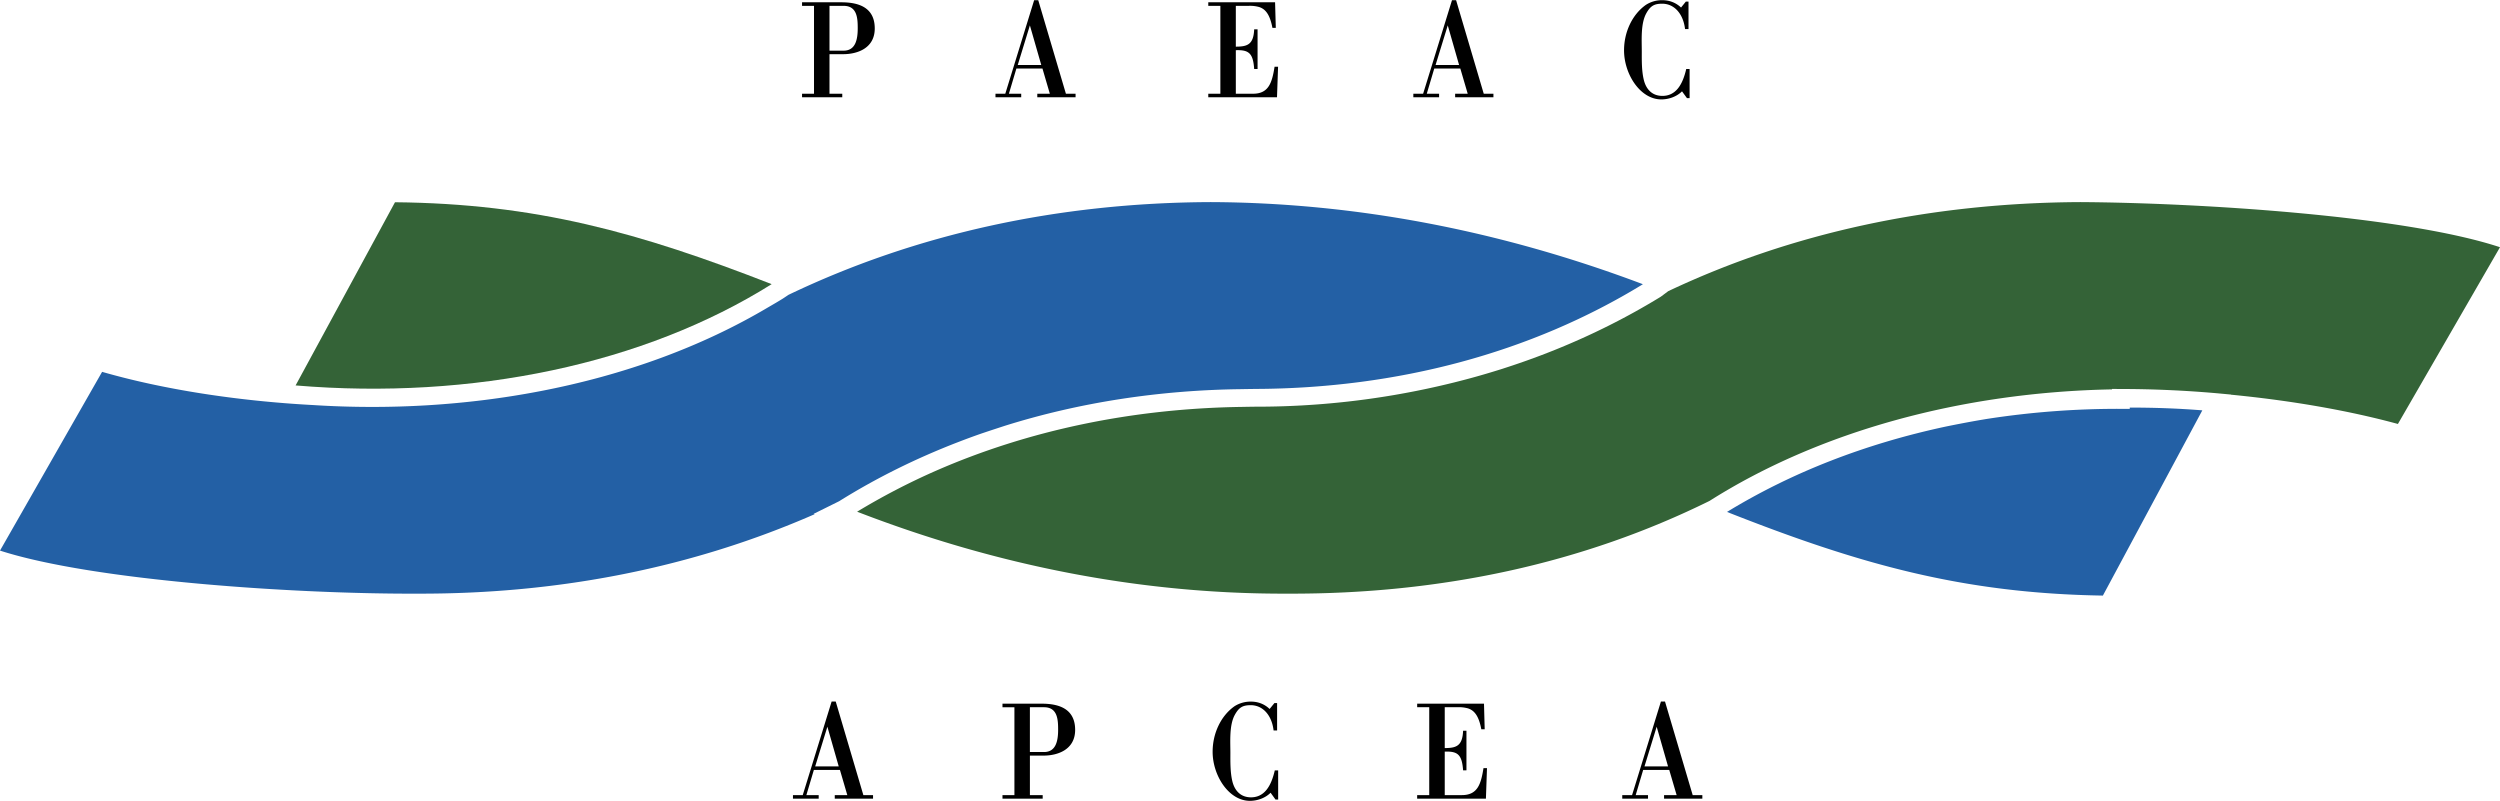
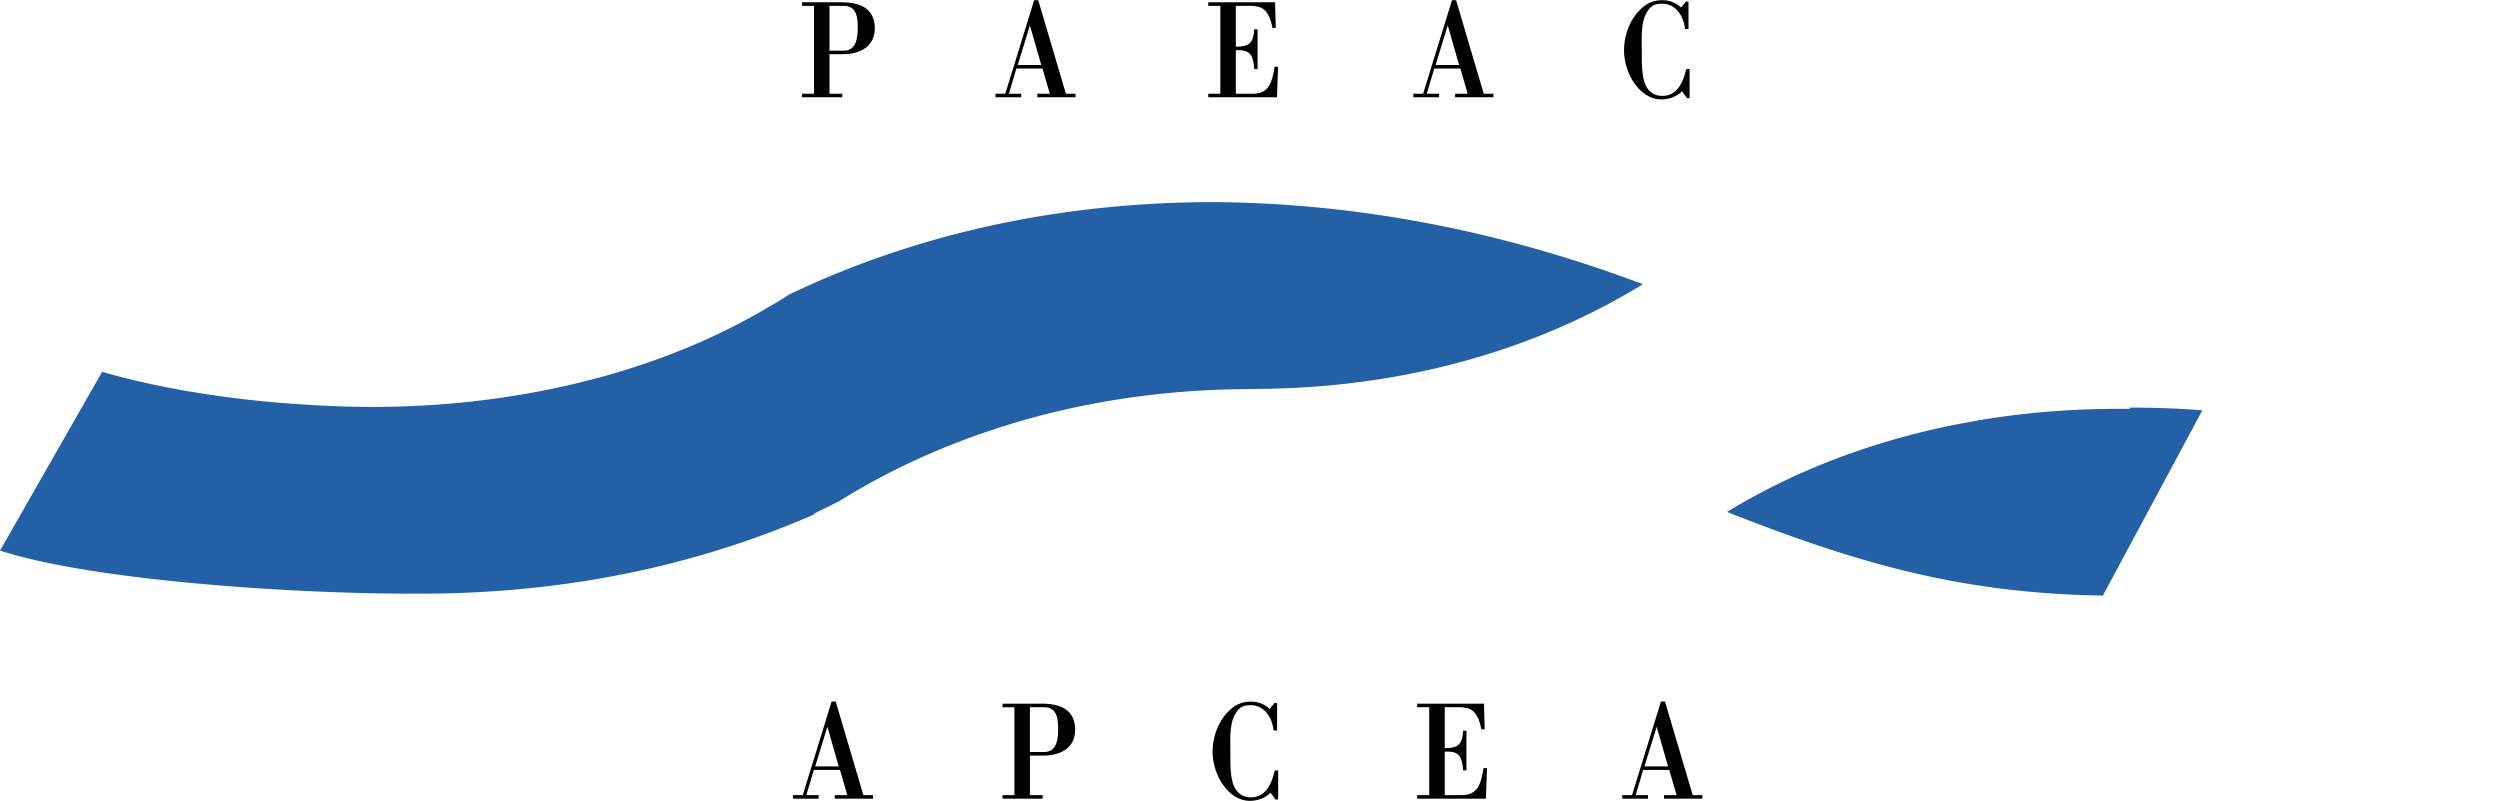
<svg xmlns="http://www.w3.org/2000/svg" width="2500" height="801" viewBox="0 0 118.528 37.959">
  <path d="M38.026.1h1.851c.726 0 1.596.176 1.596 1.241 0 .945-.836 1.219-1.494 1.219h-.652v1.875h.606v.169h-1.907v-.169h.567V.269h-.567V.1zm1.971 2.293c.554 0 .669-.507.669-1.06 0-.483-.029-1.064-.669-1.064h-.67v2.124h.67zM47.197 4.604v-.169h.465L49.03 0h.194l1.312 4.435h.458v.169h-1.815v-.169h.595l-.35-1.194h-1.236l-.355 1.194h.584v.169h-1.22zm1.055-1.53h1.116l-.54-1.88-.576 1.88zM58.592.269v1.934c.549 0 .841-.1.87-.822h.161v1.881h-.161c-.051-.749-.252-.911-.87-.891v2.064h.813c.745 0 .904-.52 1.024-1.28h.166l-.051 1.449h-3.258v-.169h.573V.269h-.573V.1h3.167l.034 1.213h-.16c-.12-.647-.339-.896-.631-.989a1.597 1.597 0 0 0-.498-.055h-.606zM67.008 4.604v-.169h.464L68.841 0h.194l1.311 4.435h.459v.169H68.99v-.169h.596l-.35-1.194H68l-.355 1.194h.584v.169h-1.221zm1.054-1.53h1.116l-.538-1.88-.578 1.88zM80.106 3.262v1.382h-.125l-.235-.323c-.259.261-.642.384-.979.384-1.008 0-1.769-1.207-1.769-2.325 0-.879.395-1.706 1.036-2.158A1.4 1.4 0 0 1 78.812 0c.321 0 .636.108.888.349l.229-.283h.125v1.302h-.164C79.803.632 79.369.167 78.807.167c-.366 0-.556.095-.756.459-.269.486-.212 1.268-.212 1.814 0 .384-.011.91.098 1.347.108.432.378.722.813.749.704.04 1.031-.545 1.196-1.274h.16zM37.595 37.856v-.168h.464l1.369-4.435h.195l1.31 4.435h.459v.168h-1.815v-.168h.595l-.349-1.192h-1.237l-.355 1.192h.584v.168h-1.22zm1.054-1.529h1.116l-.538-1.881-.578 1.881zM47.528 33.353h1.849c.727 0 1.597.177 1.597 1.243 0 .943-.836 1.219-1.493 1.219h-.652v1.874h.606v.168h-1.906v-.168h.566v-4.167h-.566v-.169h-.001zm1.969 2.293c.555 0 .67-.505.67-1.058 0-.485-.029-1.066-.67-1.066h-.669v2.124h.669zM60.599 36.515v1.383h-.126l-.233-.323c-.259.263-.643.385-.979.385-1.008 0-1.769-1.207-1.769-2.325 0-.878.394-1.706 1.036-2.159a1.42 1.42 0 0 1 .778-.221c.321 0 .636.106.888.35l.229-.282h.126v1.3h-.167c-.085-.735-.521-1.198-1.081-1.198-.367 0-.556.092-.756.457-.27.486-.211 1.268-.211 1.813 0 .384-.012.909.096 1.348.109.431.378.722.814.749.703.04 1.029-.546 1.195-1.275h.16v-.002zM68.497 33.521v1.937c.549 0 .842-.102.87-.822h.159v1.879h-.159c-.053-.748-.252-.91-.87-.889v2.062h.812c.745 0 .905-.519 1.025-1.28h.166l-.051 1.448h-3.26v-.168h.573v-4.167h-.572v-.169h3.168l.033 1.215h-.16c-.121-.647-.338-.896-.63-.99a1.588 1.588 0 0 0-.498-.056h-.606zM76.913 37.856v-.168h.465l1.368-4.435h.194l1.312 4.435h.458v.168h-1.815v-.168h.596l-.35-1.192h-1.237l-.354 1.192h.584v.168h-1.221zm1.054-1.529h1.117l-.539-1.881-.578 1.881z" />
-   <path d="M18.727 9.58c6.662.066 11.551 1.423 17.858 3.883-6.037 3.788-14.181 5.506-22.57 4.802l4.712-8.685z" fill="#346337" />
  <path d="M19.795 28.137c-5.671.023-15.33-.6-19.795-2.041l4.841-8.475c2.886.832 6.393 1.38 9.995 1.574 3.689.235 7.318.004 10.738-.651 3.998-.763 7.69-2.108 10.852-3.987.226-.131.452-.261.673-.399.01-.004.218-.144.285-.189 6.035-2.888 12.768-4.367 20.013-4.396 6.854.028 13.743 1.346 20.495 3.893-5.307 3.254-11.643 4.941-18.386 4.965-.192.004-.396.004-.607.01-3.932.043-7.72.631-11.243 1.733-.124.041-.495.159-1.107.365a32.54 32.54 0 0 0-1.079.396c-2.006.77-3.91 1.71-5.684 2.819l-1.206.598.043.018c-5.747 2.517-12.071 3.787-18.828 3.767zM99.7 28.229c-6.649-.107-11.532-1.484-17.821-3.966 3.078-1.88 6.556-3.225 10.324-4.037.182-.038.565-.116 1.157-.227.528-.096.819-.142.866-.15a40.585 40.585 0 0 1 6.326-.474l.422.001v-.061c1.142 0 2.288.039 3.441.131-.542 1.011-4.492 8.371-4.715 8.783z" fill="#2360a5" />
-   <path d="M113.688 20.092c-2.335-.637-5.066-1.112-7.917-1.388l.004-.006-.634-.059a52.716 52.716 0 0 0-4.584-.205l-.425-.003v.021c-7.105.136-13.864 1.983-19.081 5.288-5.961 2.944-12.695 4.425-20.016 4.397-6.833.025-13.689-1.291-20.398-3.885a32.233 32.233 0 0 1 3.729-1.938c4.383-1.919 9.312-2.957 14.524-3.031.283-.006.487-.008.61-.01a38.714 38.714 0 0 0 8.742-.982c3.777-.863 7.322-2.285 10.497-4.231l.354-.264c5.835-2.76 12.415-4.19 19.542-4.223 5.62.035 15.344.638 19.893 2.139l-4.84 8.38z" fill="#346337" />
</svg>